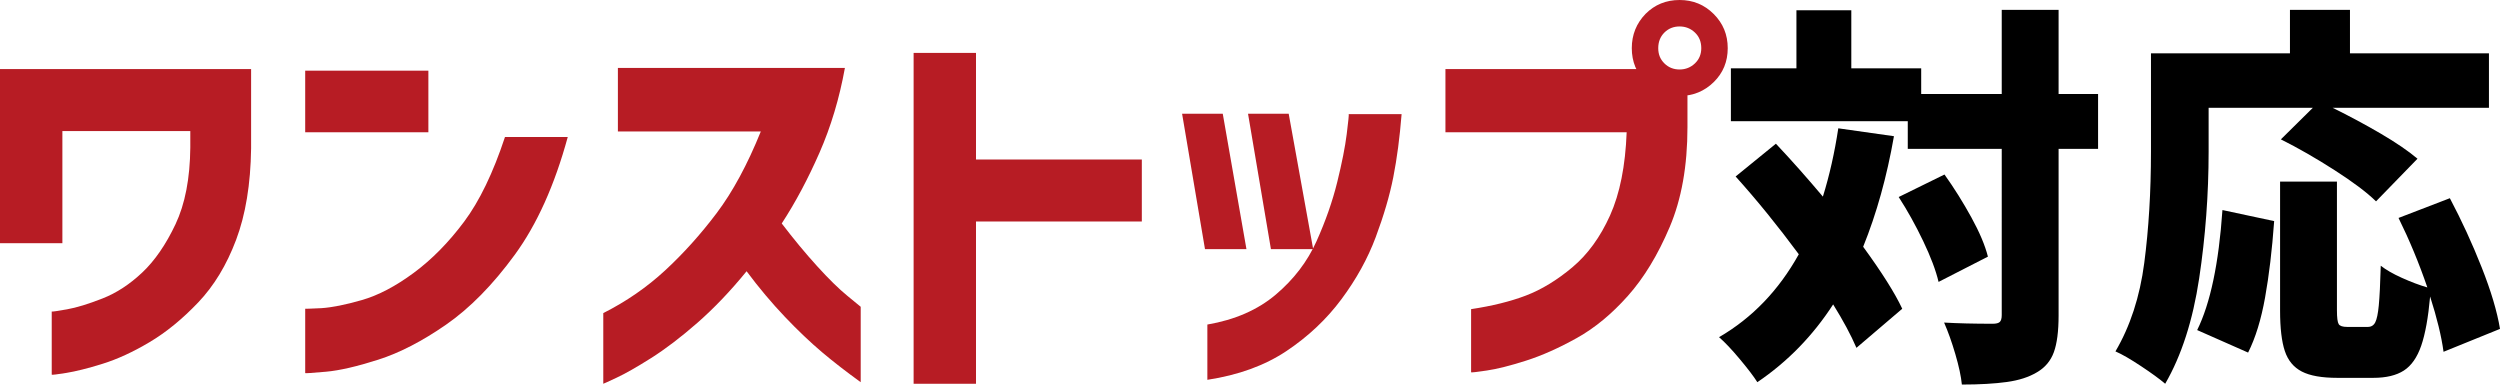
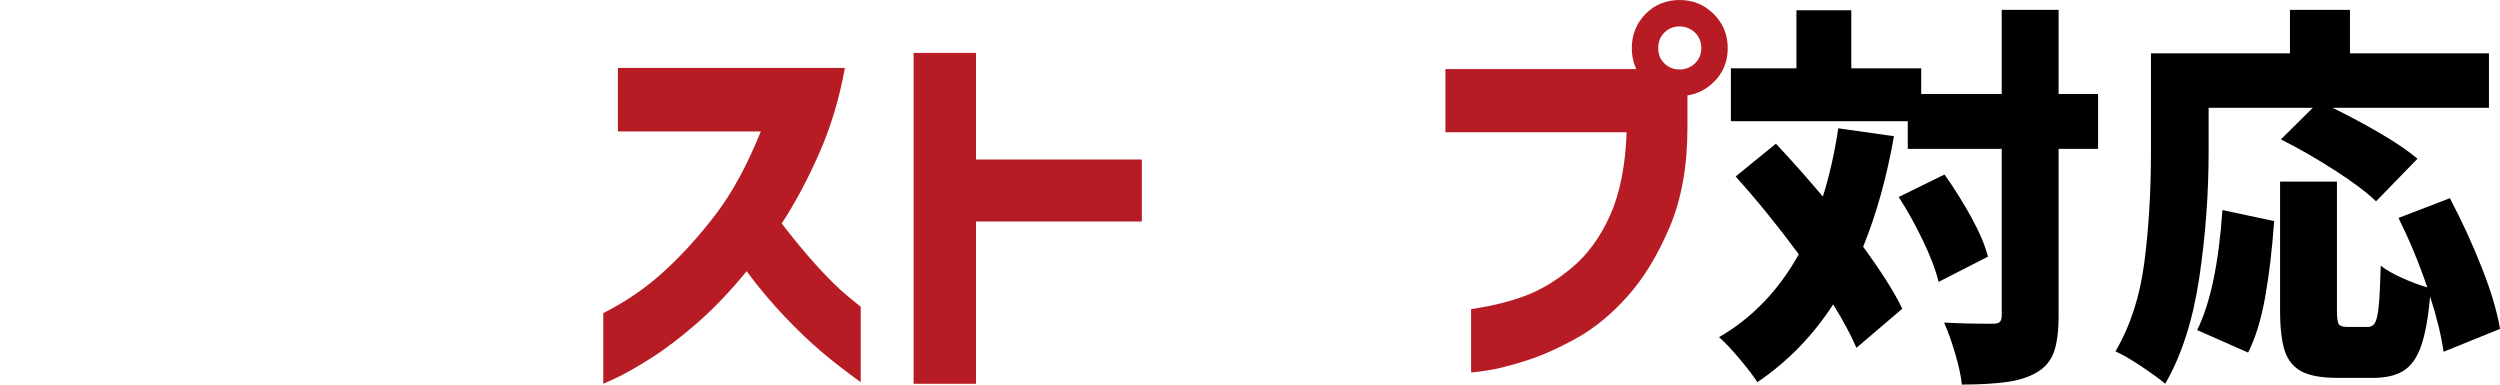
<svg xmlns="http://www.w3.org/2000/svg" id="_レイヤー_2" data-name="レイヤー 2" viewBox="0 0 253.28 38.96">
  <defs>
    <style>
      .cls-1 {
        fill: #000;
      }

      .cls-1, .cls-2 {
        stroke-width: 0px;
      }

      .cls-2 {
        fill: #b71c24;
      }

      .cls-3 {
        isolation: isolate;
      }
    </style>
  </defs>
  <g id="_レイヤー_1-2" data-name="レイヤー 1">
    <g id="_ワンストップ対応" data-name="ワンストップ対応" class="cls-3">
      <g class="cls-3">
-         <path class="cls-2" d="M6.32,24.64H0V7h25.44v8.04c-.05,3.63-.56,6.71-1.52,9.26-.96,2.55-2.24,4.66-3.84,6.34-1.6,1.68-3.24,3.02-4.92,4.02-1.68,1-3.27,1.73-4.78,2.2-1.51.47-2.73.77-3.66.92-.93.15-1.43.21-1.48.18v-6.4c.05.03.57-.05,1.54-.22.97-.17,2.17-.54,3.6-1.1,1.43-.56,2.77-1.44,4.04-2.64,1.27-1.2,2.39-2.83,3.36-4.88.97-2.05,1.47-4.64,1.5-7.76v-1.68H6.32v11.36Z" />
-         <path class="cls-2" d="M30.92,13.4v-6.24h12.48v6.24h-12.48ZM51.16,13.88h6.36c-1.33,4.88-3.12,8.85-5.36,11.92-2.24,3.07-4.57,5.43-6.98,7.1-2.41,1.67-4.7,2.85-6.86,3.54-2.16.69-3.93,1.1-5.3,1.22s-2.07.17-2.1.14v-6.52s.57,0,1.64-.06c1.07-.07,2.43-.34,4.1-.82,1.67-.48,3.42-1.4,5.26-2.76,1.84-1.36,3.54-3.09,5.1-5.18,1.56-2.09,2.94-4.95,4.14-8.58Z" />
        <path class="cls-2" d="M77.08,13.32h-14.48v-6.44h23c-.56,3.09-1.42,5.96-2.58,8.6-1.16,2.64-2.43,5.03-3.82,7.16,1.2,1.57,2.39,3.01,3.58,4.32,1.19,1.31,2.21,2.31,3.08,3.02.87.71,1.31,1.07,1.34,1.1v7.64c-1.44-1.04-2.75-2.05-3.92-3.04-1.17-.99-2.43-2.18-3.76-3.58-1.33-1.4-2.63-2.94-3.88-4.62-1.63,2-3.29,3.74-4.98,5.22-1.69,1.48-3.26,2.67-4.7,3.58-1.44.91-2.6,1.57-3.48,1.98-.88.41-1.33.62-1.36.62v-7.16c2.32-1.17,4.41-2.61,6.26-4.32,1.85-1.71,3.59-3.64,5.22-5.8,1.63-2.16,3.12-4.92,4.48-8.28Z" />
        <path class="cls-2" d="M115.68,16.16v6.28h-16.8v16.44h-6.32V5.36h6.32v10.8h16.8Z" />
-         <path class="cls-2" d="M123.88,11.52l2.4,13.72h-4.2l-2.32-13.72h4.12ZM122.32,38.48v-5.6c2.8-.48,5.11-1.49,6.94-3.04,1.83-1.55,3.2-3.35,4.12-5.4s1.62-4.05,2.1-6,.8-3.57.96-4.86c.16-1.29.23-1.97.2-2.02h5.36c-.19,2.37-.47,4.5-.84,6.38s-.97,3.91-1.78,6.08c-.81,2.17-1.97,4.27-3.48,6.3-1.51,2.03-3.36,3.77-5.56,5.24-2.2,1.47-4.87,2.44-8.02,2.92ZM130.56,11.52l2.48,13.72h-4.28l-2.32-13.72h4.12Z" />
        <path class="cls-2" d="M164.8,13.4h-18.36v-6.4h19.96l4.56,1.36v4.52c0,3.92-.6,7.29-1.8,10.12-1.2,2.83-2.61,5.15-4.24,6.98-1.63,1.83-3.35,3.25-5.16,4.26s-3.53,1.78-5.16,2.3c-1.63.52-2.95.85-3.98,1-1.03.15-1.55.21-1.58.18v-6.4c2.13-.32,3.99-.78,5.56-1.38,1.57-.6,3.14-1.55,4.7-2.86,1.56-1.31,2.83-3.06,3.82-5.26.99-2.2,1.55-5.01,1.68-8.42ZM166.72,1.4c.93-.93,2.08-1.4,3.44-1.4s2.51.47,3.46,1.42c.95.95,1.42,2.1,1.42,3.46s-.47,2.51-1.42,3.44c-.95.93-2.1,1.4-3.46,1.4s-2.51-.47-3.44-1.4c-.93-.93-1.4-2.08-1.4-3.44s.47-2.52,1.4-3.48ZM172.36,4.88c0-.64-.21-1.17-.64-1.58-.43-.41-.95-.62-1.56-.62s-1.13.21-1.54.62-.62.94-.62,1.58.21,1.13.62,1.54c.41.41.93.62,1.54.62s1.13-.21,1.56-.62c.43-.41.64-.93.64-1.54Z" />
      </g>
      <g class="cls-3">
        <path class="cls-1" d="M191.88,13.8c-.72,4.11-1.76,7.84-3.12,11.2,1.89,2.59,3.21,4.68,3.96,6.28l-4.64,3.96c-.56-1.31-1.35-2.77-2.36-4.4-2.05,3.17-4.61,5.8-7.68,7.88-.37-.59-.97-1.37-1.78-2.34-.81-.97-1.51-1.71-2.1-2.22,3.36-1.95,6.05-4.75,8.08-8.4-2.11-2.85-4.24-5.48-6.4-7.88l4.08-3.32c1.63,1.73,3.21,3.52,4.76,5.36.67-2.16,1.19-4.47,1.56-6.92l5.64.8ZM212.56,15.08h-4v16.88c0,1.6-.16,2.84-.48,3.72-.32.88-.89,1.56-1.72,2.04-.8.48-1.81.81-3.04.98-1.23.17-2.75.26-4.56.26-.08-.83-.3-1.85-.66-3.08-.36-1.23-.74-2.29-1.14-3.2,1.39.08,3.03.12,4.92.12.35,0,.59-.06.72-.18.13-.12.2-.35.2-.7V15.08h-9.52v-2.8h-17.92v-5.36h6.64V1.04h5.56v5.88h7.08v2.6h8.16V1h5.76v8.52h4v5.56ZM197,17.68c.99,1.39,1.89,2.83,2.72,4.34.83,1.51,1.39,2.83,1.68,3.98l-5,2.56c-.27-1.15-.79-2.53-1.56-4.14-.77-1.61-1.6-3.1-2.48-4.46l4.64-2.28Z" />
        <path class="cls-1" d="M223.76,15.36c0,4.32-.32,8.61-.96,12.86-.64,4.25-1.79,7.81-3.44,10.66-.56-.48-1.37-1.07-2.44-1.78-1.07-.71-1.93-1.21-2.6-1.5,1.49-2.53,2.47-5.52,2.92-8.96.45-3.44.68-7.2.68-11.28V5.4h14.08V1h6.08v4.4h14.08v5.52h-15.84c1.68.83,3.31,1.7,4.88,2.62,1.57.92,2.81,1.77,3.72,2.54l-4.2,4.32c-.93-.91-2.33-1.96-4.2-3.16-1.87-1.2-3.68-2.24-5.44-3.12l3.24-3.2h-10.56v4.44ZM222.6,33.44c1.33-2.69,2.19-6.75,2.56-12.16l5.24,1.12c-.21,2.93-.52,5.51-.92,7.74-.4,2.23-.97,4.09-1.72,5.58l-5.16-2.28ZM247.56,35.64c-.21-1.57-.67-3.44-1.36-5.6-.19,2.13-.49,3.79-.9,4.98-.41,1.19-1,2.03-1.76,2.52-.76.49-1.79.74-3.1.74h-3.64c-1.57,0-2.77-.21-3.6-.64-.83-.43-1.4-1.12-1.72-2.08-.32-.96-.48-2.32-.48-4.08v-13.08h5.76v13.04c0,.75.06,1.21.18,1.4.12.19.41.28.86.28h2.08c.35,0,.6-.15.76-.46s.28-.88.36-1.72c.08-.84.15-2.18.2-4.02.51.4,1.21.81,2.12,1.22.91.41,1.77.74,2.6.98-.85-2.48-1.83-4.83-2.92-7.04l5.2-2c1.2,2.27,2.27,4.6,3.22,7,.95,2.4,1.57,4.48,1.86,6.24l-5.72,2.32Z" />
      </g>
    </g>
  </g>
</svg>